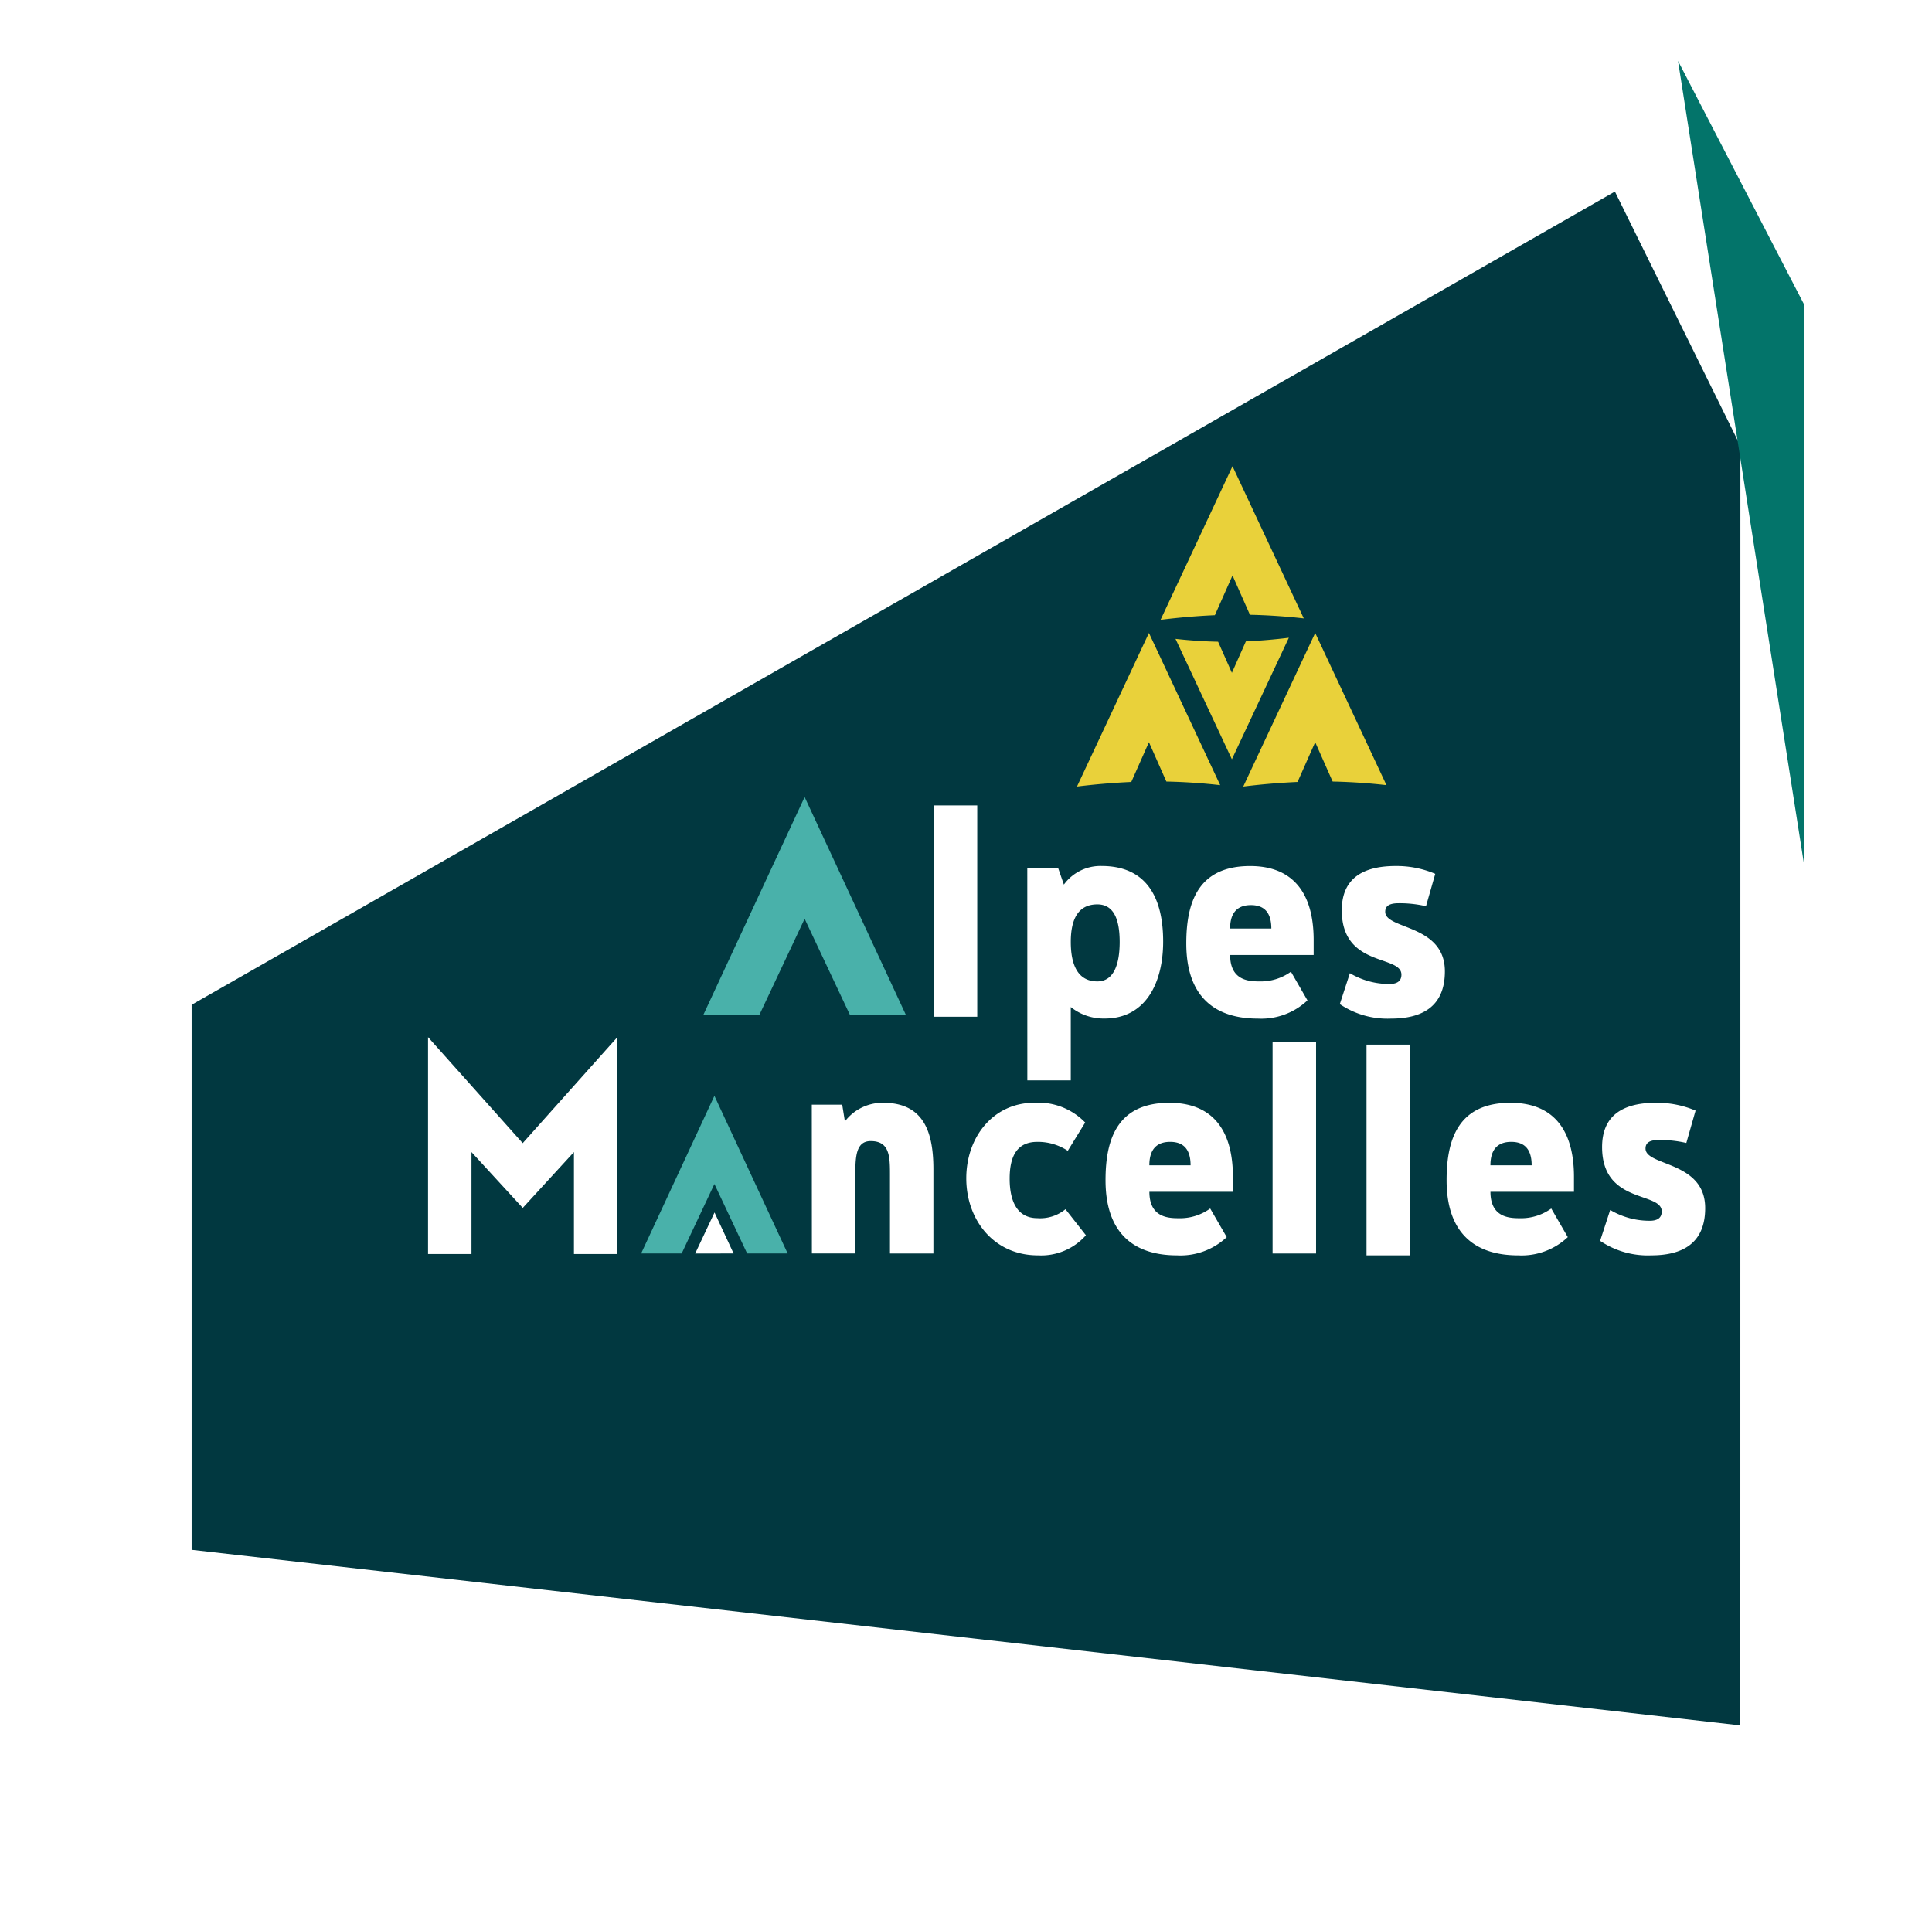
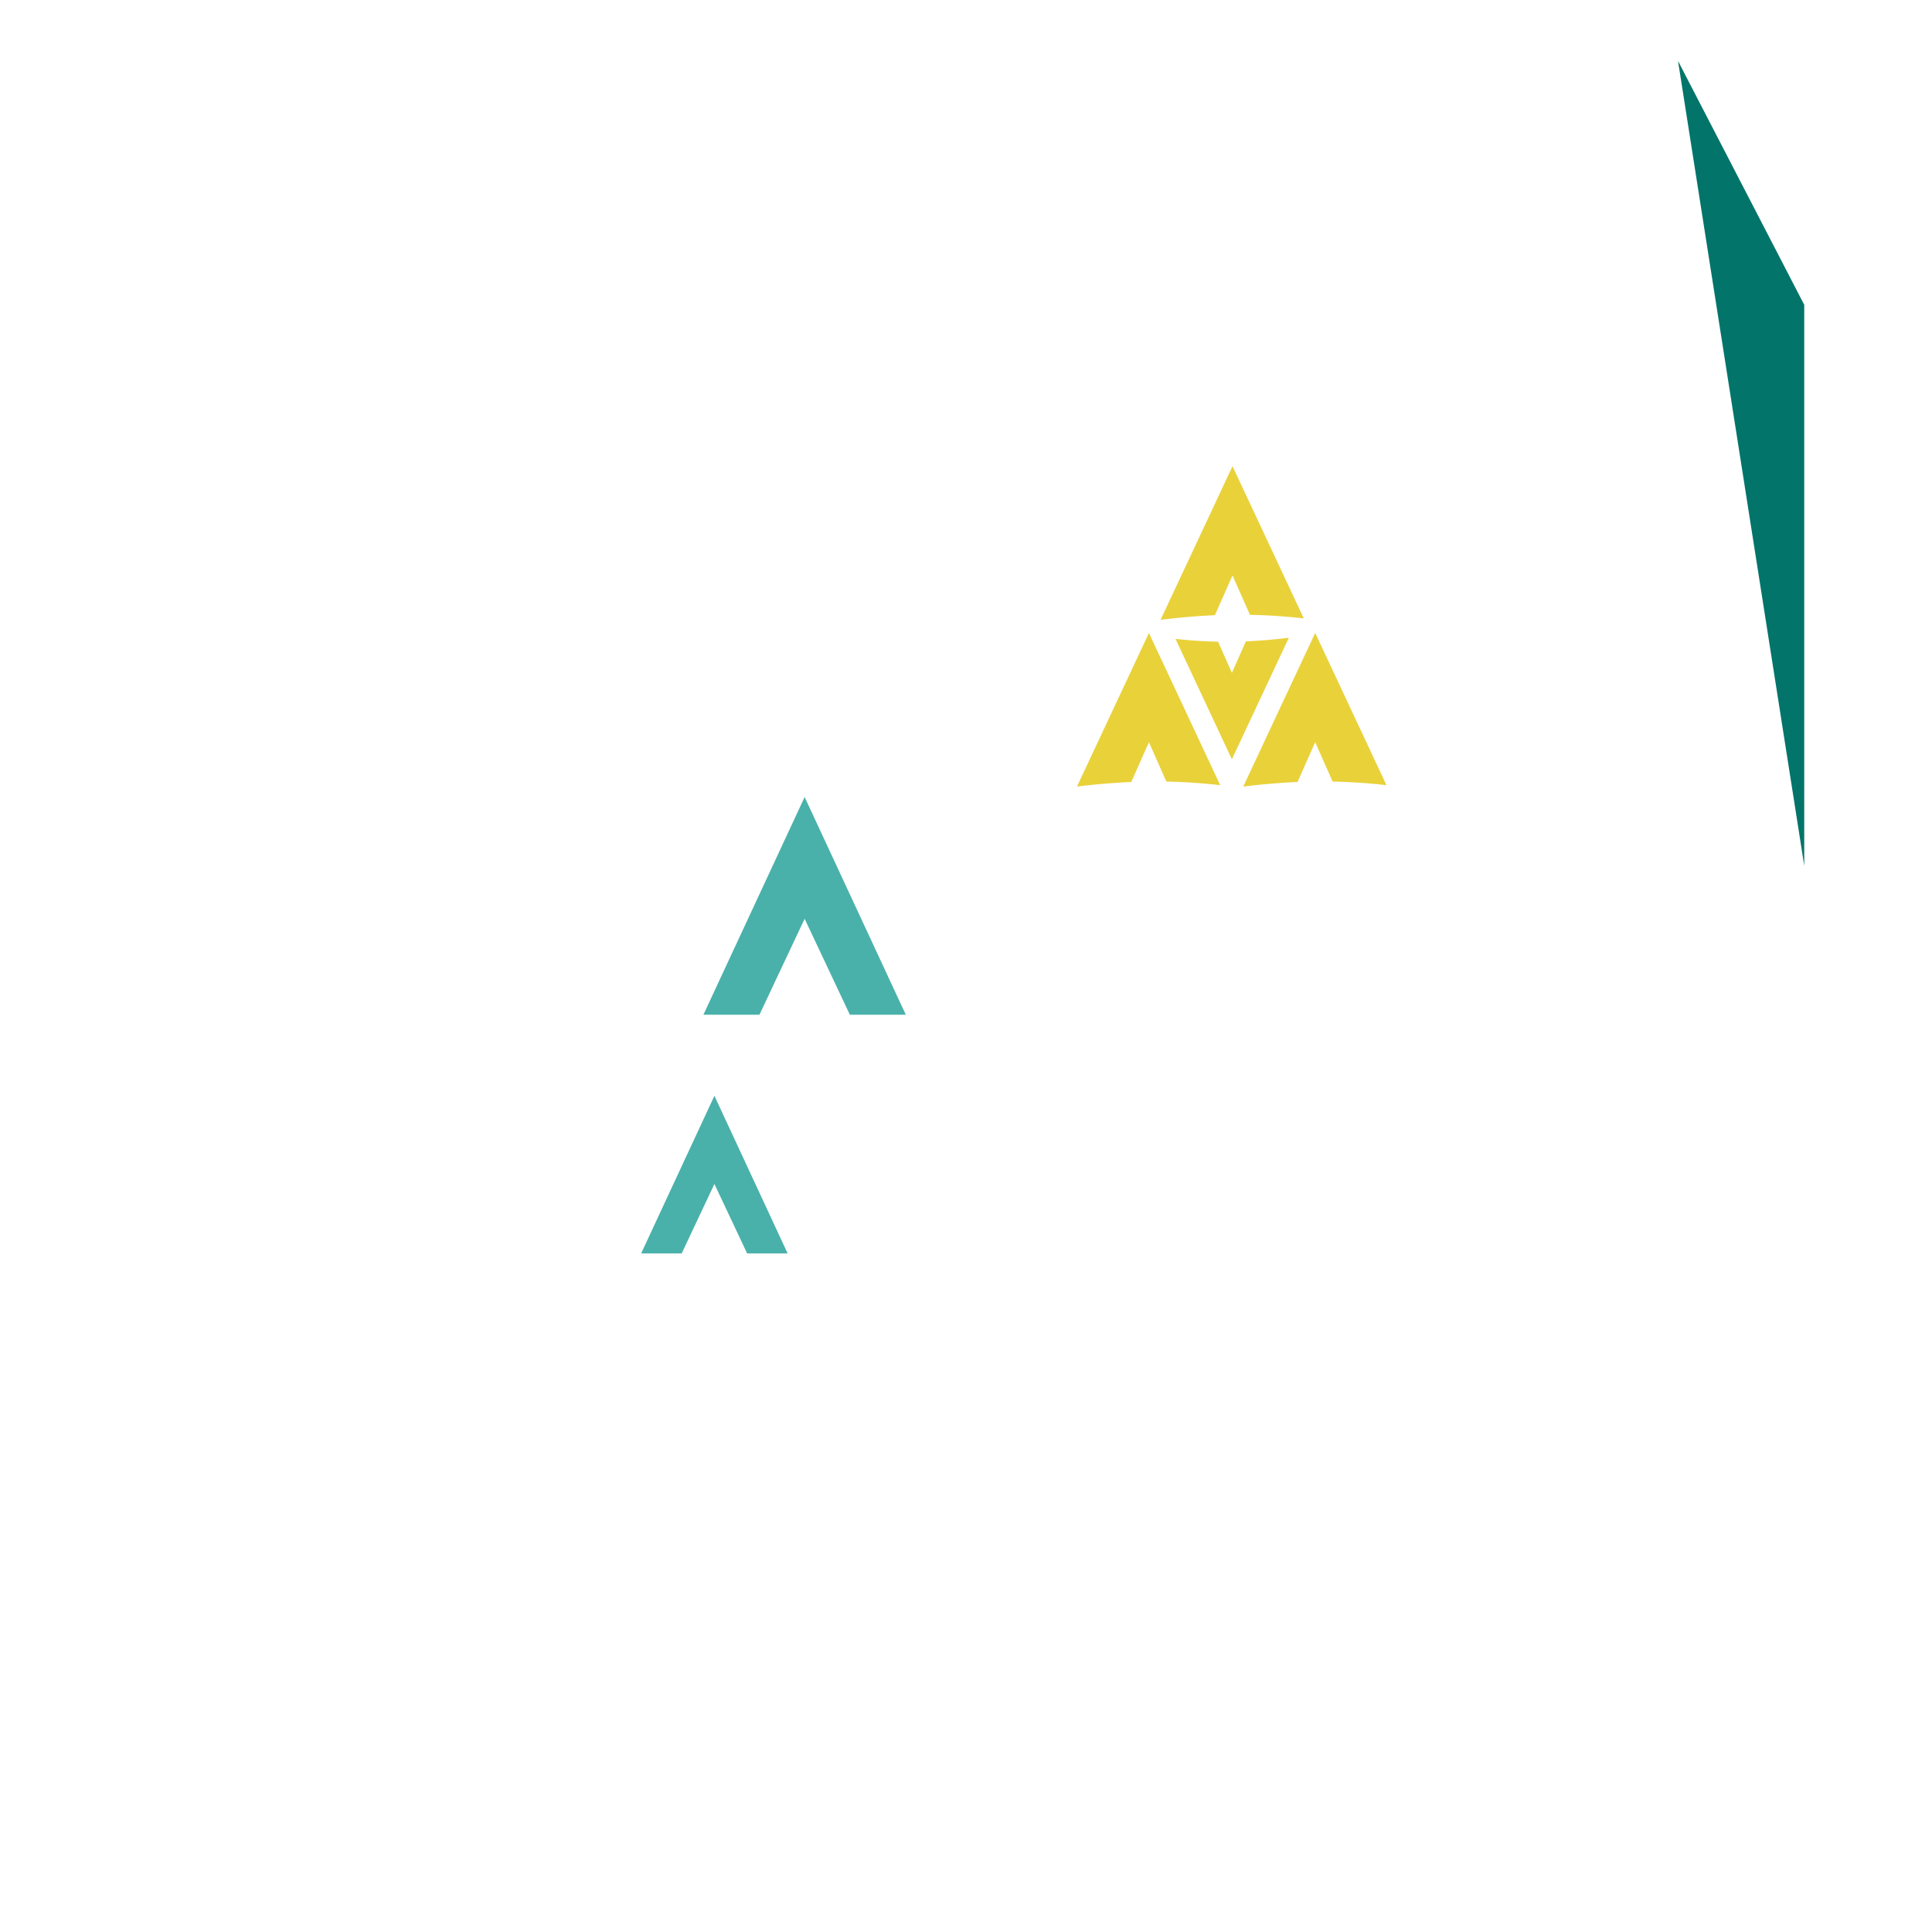
<svg xmlns="http://www.w3.org/2000/svg" width="151.218" height="150.065">
  <defs>
    <clipPath id="b">
      <path fill="#fff" d="M0 0h99.969v61.776H0z" />
    </clipPath>
    <filter id="a" x="0" y="0" width="151.218" height="150.065" filterUnits="userSpaceOnUse">
      <feOffset dx="-5" dy="10" />
      <feGaussianBlur stdDeviation="5" result="b" />
      <feFlood flood-opacity=".502" />
      <feComposite operator="in" in2="b" />
      <feComposite in="SourceGraphic" />
    </filter>
  </defs>
  <g transform="translate(0 .001)" filter="url(#a)">
-     <path d="M141.217 125.064L19.999 111.319V68.657l111.4-63.658 9.822 19.909z" fill="#013840" />
-   </g>
-   <path d="M141.218 23.86l-9.879-19.089 9.879 63z" fill="#03746a" />
+     </g>
+   <path d="M141.218 23.86l-9.879-19.089 9.879 63" fill="#03746a" />
  <g clip-path="url(#b)" transform="translate(33.503 36.496)">
    <path d="M56.424 21.606l1.364 3.08a46.1 46.1 0 014.214.283l-5.578-11.914-5.631 12.023a55.607 55.607 0 014.25-.359zm13.014 0l1.365 3.08c1.468.031 2.884.132 4.213.283l-5.578-11.914-5.631 12.023a55.65 55.65 0 014.25-.359zM62.966 8.551l1.364 3.081a46.1 46.1 0 014.214.283L62.966 0l-5.631 12.025c1.359-.166 2.792-.3 4.25-.36zm-.049 7.626l-1.08-2.437a36.815 36.815 0 01-3.334-.224l4.414 9.429 4.458-9.516a43.509 43.509 0 01-3.363.284z" fill="#e9d13a" />
    <path d="M30.037 49.98h2.38l.211 1.31a3.7 3.7 0 013.012-1.456c3.253 0 3.915 2.447 3.915 5.214v6.583h-3.4v-6.18c0-1.427-.03-2.62-1.506-2.62-1.143 0-1.205 1.193-1.205 2.62v6.176h-3.4zm20.035 3.611a4.251 4.251 0 00-2.38-.7c-1.567 0-2.169 1.078-2.169 2.884 0 1.777.6 3.088 2.169 3.088a3.105 3.105 0 002.2-.7l1.6 2.039a4.673 4.673 0 01-3.764 1.573c-3.434 0-5.6-2.767-5.6-6.029s2.14-5.913 5.3-5.913a5.088 5.088 0 014.006 1.544zm6.388 1.136h3.224c0-1.4-.693-1.836-1.6-1.836-.933 0-1.627.465-1.627 1.836m6.056 5.621a5.274 5.274 0 01-3.886 1.428c-3.434 0-5.6-1.777-5.6-5.885 0-3.233.933-6.058 5-6.058 3.313 0 4.97 2.068 4.97 5.8v1.165H56.46c0 1.951 1.387 2.069 2.259 2.069a4.039 4.039 0 002.5-.759zm3.589-15.262h3.404v16.545h-3.404zm7.353.192h3.403v16.498h-3.403zm9.701 9.449h3.224c0-1.4-.693-1.836-1.6-1.836-.933 0-1.627.465-1.627 1.836m6.055 5.621a5.271 5.271 0 01-3.886 1.428c-3.433 0-5.6-1.777-5.6-5.885 0-3.233.934-6.058 5-6.058 3.313 0 4.97 2.068 4.97 5.8v1.165h-6.537c0 1.951 1.387 2.069 2.26 2.069a4.038 4.038 0 002.5-.759zm3.32-2.127a6 6 0 003.1.845c.481 0 .934-.146.934-.728 0-1.573-4.669-.554-4.669-5.039 0-2.36 1.477-3.467 4.216-3.467a7.734 7.734 0 013.1.612l-.723 2.534a9.2 9.2 0 00-2.139-.234c-.844 0-1.054.291-1.054.671 0 1.4 4.669.96 4.669 4.66 0 2.826-1.868 3.7-4.217 3.7a6.647 6.647 0 01-4.007-1.136zM3.4 53.691v7.981H0v-16.98l7.41 8.3 7.41-8.3v16.98h-3.4v-7.981l-4.007 4.37zm36.182-27.137h3.404v16.545h-3.404zm14.552 10.689c0-1.747-.452-2.941-1.747-2.941-1.507 0-2.079 1.165-2.079 2.941s.542 3.088 2.079 3.088c1.3 0 1.747-1.369 1.747-3.088m-7.23-5.8h2.409l.454 1.31a3.534 3.534 0 012.95-1.456c3.645 0 4.82 2.65 4.82 5.911s-1.385 6.03-4.579 6.03a4.106 4.106 0 01-2.651-.9v5.738h-3.4zm15.877 4.752h3.224c0-1.4-.693-1.836-1.6-1.836-.933 0-1.627.466-1.627 1.836m6.055 5.621a5.268 5.268 0 01-3.885 1.427c-3.434 0-5.6-1.776-5.6-5.884 0-3.233.933-6.058 5-6.058 3.312 0 4.969 2.067 4.969 5.795v1.165H62.78c0 1.952 1.388 2.069 2.259 2.069a4.042 4.042 0 002.5-.758zm3.32-2.128a6.009 6.009 0 003.1.845c.482 0 .934-.147.934-.729 0-1.573-4.668-.553-4.668-5.039 0-2.359 1.476-3.466 4.216-3.466a7.732 7.732 0 013.1.612l-.724 2.534a9.215 9.215 0 00-2.137-.233c-.845 0-1.055.291-1.055.671 0 1.4 4.669.96 4.669 4.66 0 2.826-1.868 3.7-4.217 3.7a6.643 6.643 0 01-4.006-1.135z" fill="#fff" />
    <path d="M25.94 42.938l3.536-7.509 3.539 7.511h4.38l-7.919-17.042-7.922 17.04zm-6.088 18.689l2.562-5.438 2.562 5.438h3.171l-5.733-12.339-5.735 12.339z" fill="#49b1aa" />
    <path d="M23.916 61.627l-1.493-3.209-1.514 3.213z" fill="#fff" />
  </g>
</svg>